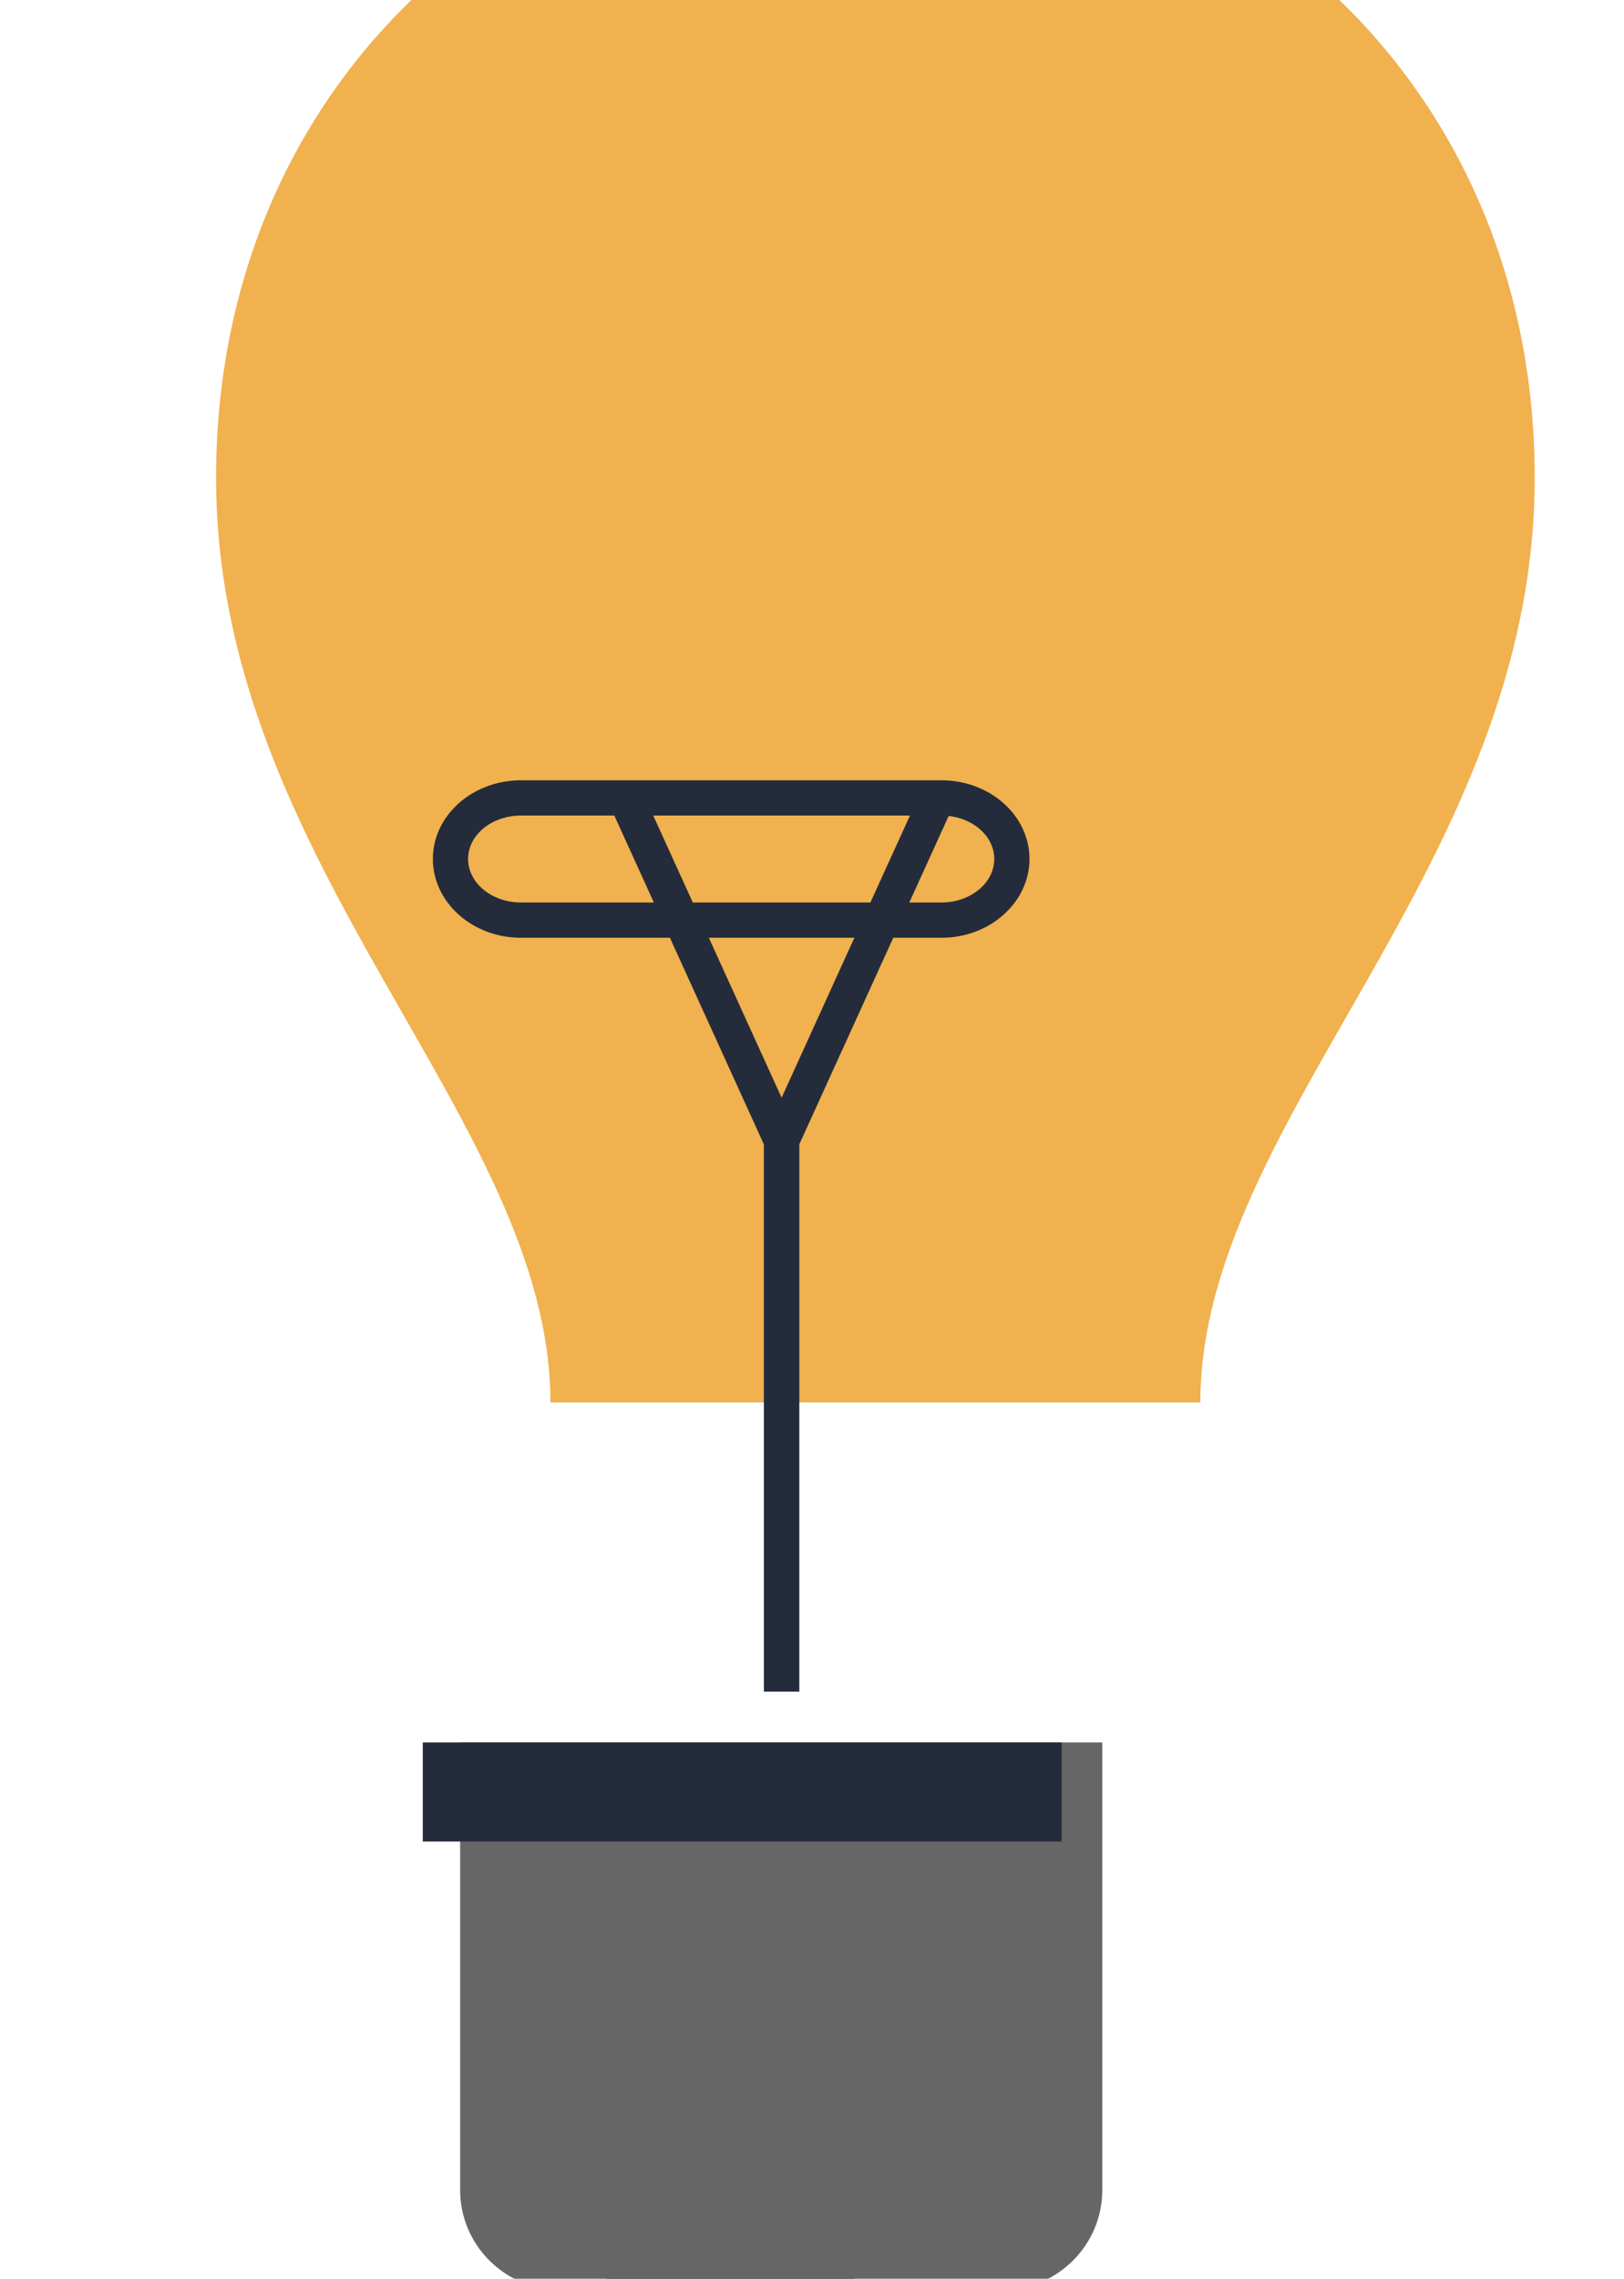
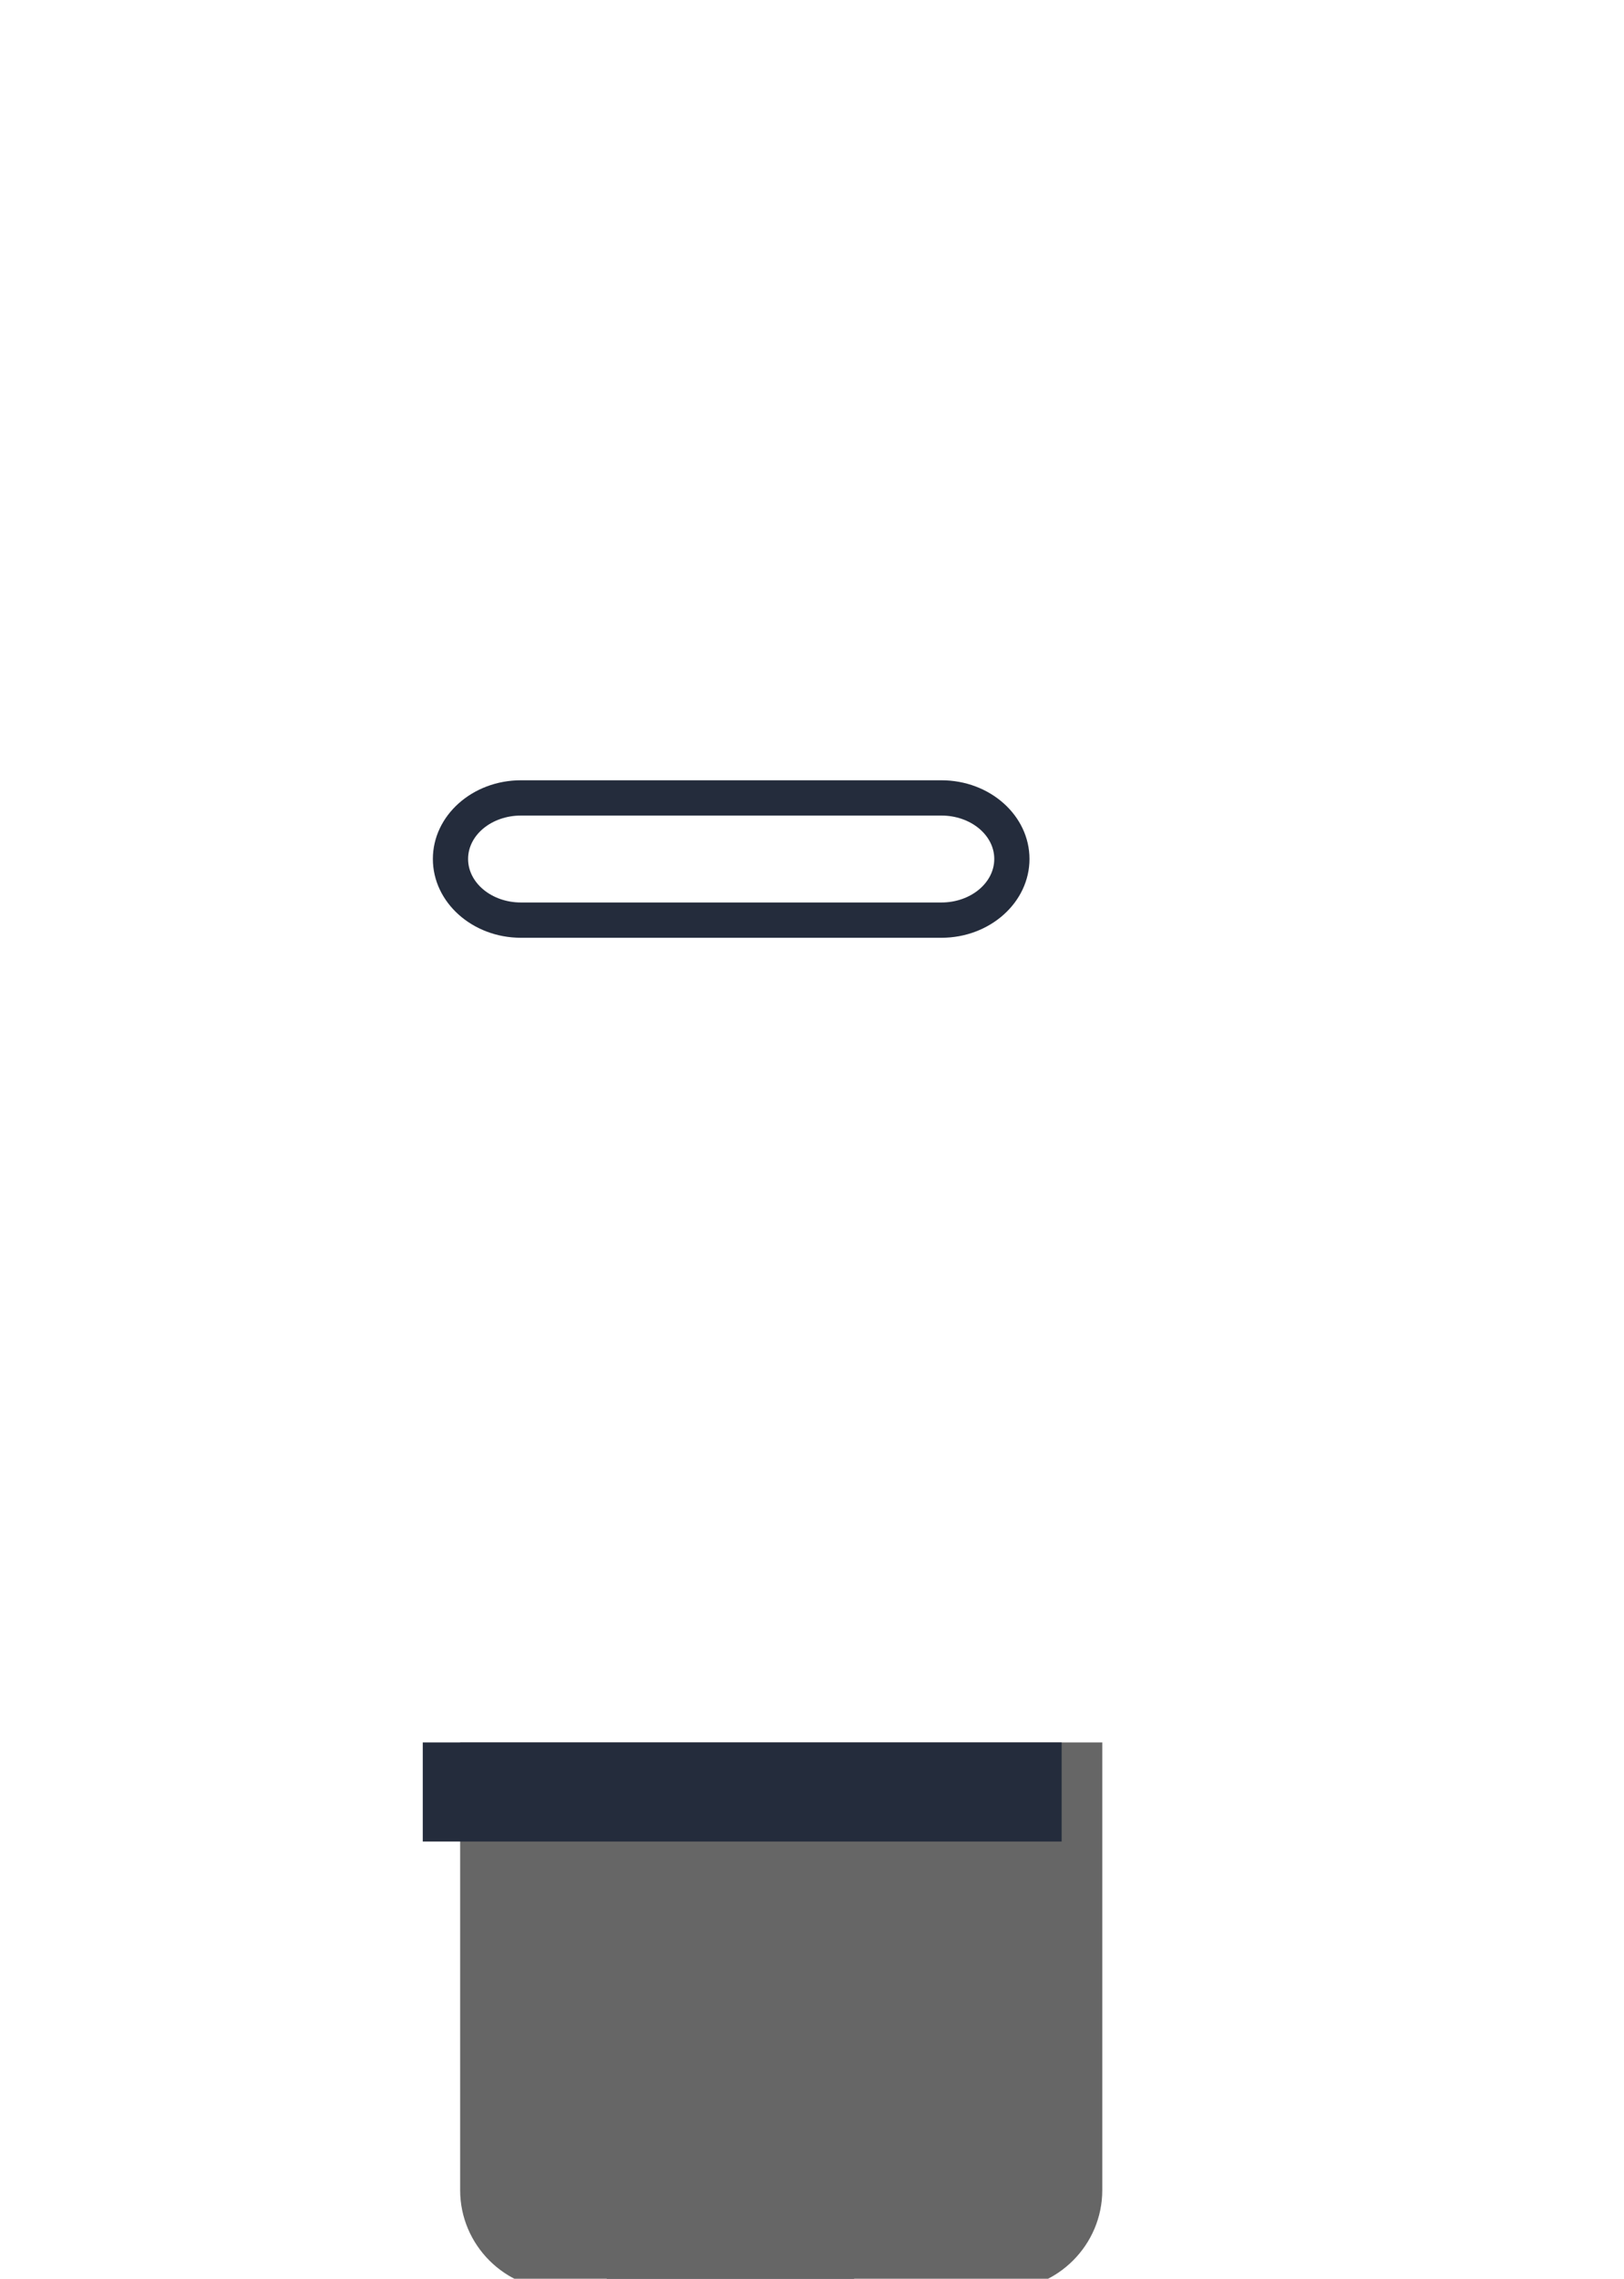
<svg xmlns="http://www.w3.org/2000/svg" xmlns:ns1="http://www.inkscape.org/namespaces/inkscape" xmlns:ns2="http://sodipodi.sourceforge.net/DTD/sodipodi-0.dtd" width="79.375mm" height="111.334mm" viewBox="0 0 79.375 111.334" id="svg17397" ns1:version="0.92.1 r15371" ns2:docname="Lightbulb.svg">
  <defs id="defs17391" />
  <g ns1:label="Ebene 1" ns1:groupmode="layer" id="layer1" transform="translate(-71.513,-65.512)">
    <g id="g18060" transform="matrix(1.442,0,0,1.442,-31.63,-78.22)">
      <g id="g25407" transform="matrix(0.04,0,0,-0.04,-165.201,827.013)">
        <path d="m 6641.92,16090.4 h -209.53 v 209.6 h 209.53 v -209.6" style="fill:#242c3c;fill-opacity:1;fill-rule:nonzero;stroke:none" id="path25409" ns1:connector-curvature="0" />
      </g>
      <g id="g25411" transform="matrix(0.045,0,0,-0.045,-165.201,827.013)">
-         <path d="m 5920,16300 c -274.27,0 -496.61,-204 -496.61,-496.6 0,-292.5 251.85,-483.2 251.85,-696.3 15.38,0 42.17,0 75.89,0 46.85,0 107.08,0 168.87,0 61.79,0 122.02,0 168.86,0 33.73,0 60.52,0 75.9,0 0,213.1 251.85,403.8 251.85,696.3 0,292.6 -222.34,496.6 -496.61,496.6" style="fill:#f0b14e;fill-opacity:1;fill-rule:nonzero;stroke:none" id="path25413" ns1:connector-curvature="0" />
-       </g>
+         </g>
      <g style="fill:#666666" id="g25415" transform="matrix(0.041,0,0,-0.041,-165.201,827.013)">
        <path d="m 6419.7,16300 h -265.42 v -370 c 0,-45.3 37.04,-82.3 82.31,-82.3 h 183.11 183.12 c 45.27,0 82.31,37 82.31,82.3 v 370 H 6419.7" style="fill:#666666;fill-opacity:1;fill-rule:nonzero;stroke:none" id="path25417" ns1:connector-curvature="0" />
      </g>
      <g id="g25419" transform="matrix(0.041,0,0,-0.041,-165.201,827.013)">
        <path d="m 6569.65,16300 c -50.54,0 -115.53,0 -182.2,0 -66.67,0 -131.65,0 -182.19,0 -36.39,0 -65.3,0 -81.89,0 v -81.9 h 264.08 264.1 v 81.9 c -16.6,0 -45.51,0 -81.9,0" style="fill:#242c3c;fill-opacity:1;fill-rule:nonzero;stroke:none" id="path25421" ns1:connector-curvature="0" />
      </g>
      <g id="g25423" transform="matrix(0.043,0,0,-0.043,-165.201,827.013)">
-         <path d="m 6135.39,15581.9 h -27.95 v 431.2 l -125.3,275.4 25.45,11.5 127.8,-280.8 v -437.3" style="fill:#242c3c;fill-opacity:1;fill-rule:nonzero;stroke:none" id="path25425" ns1:connector-curvature="0" />
-       </g>
+         </g>
      <g id="g25427" transform="matrix(0.043,0,0,-0.043,-165.201,827.013)">
-         <path d="m 6134.13,16010.4 -25.44,11.5 126.55,278.1 25.43,-11.5 -126.54,-278.1" style="fill:#242c3c;fill-opacity:1;fill-rule:nonzero;stroke:none" id="path25429" ns1:connector-curvature="0" />
-       </g>
+         </g>
      <g id="g25431" transform="matrix(0.043,0,0,-0.043,-165.201,827.013)">
        <path d="m 5915.94,16272.2 c -22.97,0 -41.65,-15.3 -41.65,-34.2 0,-18.9 18.68,-34.3 41.65,-34.3 h 331.45 c 22.98,0 41.66,15.4 41.66,34.3 0,18.9 -18.68,34.2 -41.66,34.2 z m 331.45,-96.3 h -331.45 c -38.27,0 -69.41,27.9 -69.41,62.1 0,34.2 31.14,62 69.41,62 h 331.45 c 38.29,0 69.42,-27.8 69.42,-62 0,-34.2 -31.13,-62.1 -69.42,-62.1" style="fill:#242c3c;fill-opacity:1;fill-rule:nonzero;stroke:none" id="path25433" ns1:connector-curvature="0" />
      </g>
      <g id="g25769" transform="matrix(0.044,0,0,-0.044,-165.201,827.013)">
        <path d="m 6703.15,16300 v 0" style="fill:#6dbec4;fill-opacity:1;fill-rule:nonzero;stroke:none" id="path25771" ns1:connector-curvature="0" />
      </g>
      <g id="g25773" transform="matrix(0.04,0,0,-0.04,-165.201,827.013)">
        <path d="m 5934.54,16300 v 0" style="fill:#6dbec4;fill-opacity:1;fill-rule:nonzero;stroke:none" id="path25775" ns1:connector-curvature="0" />
      </g>
    </g>
  </g>
</svg>